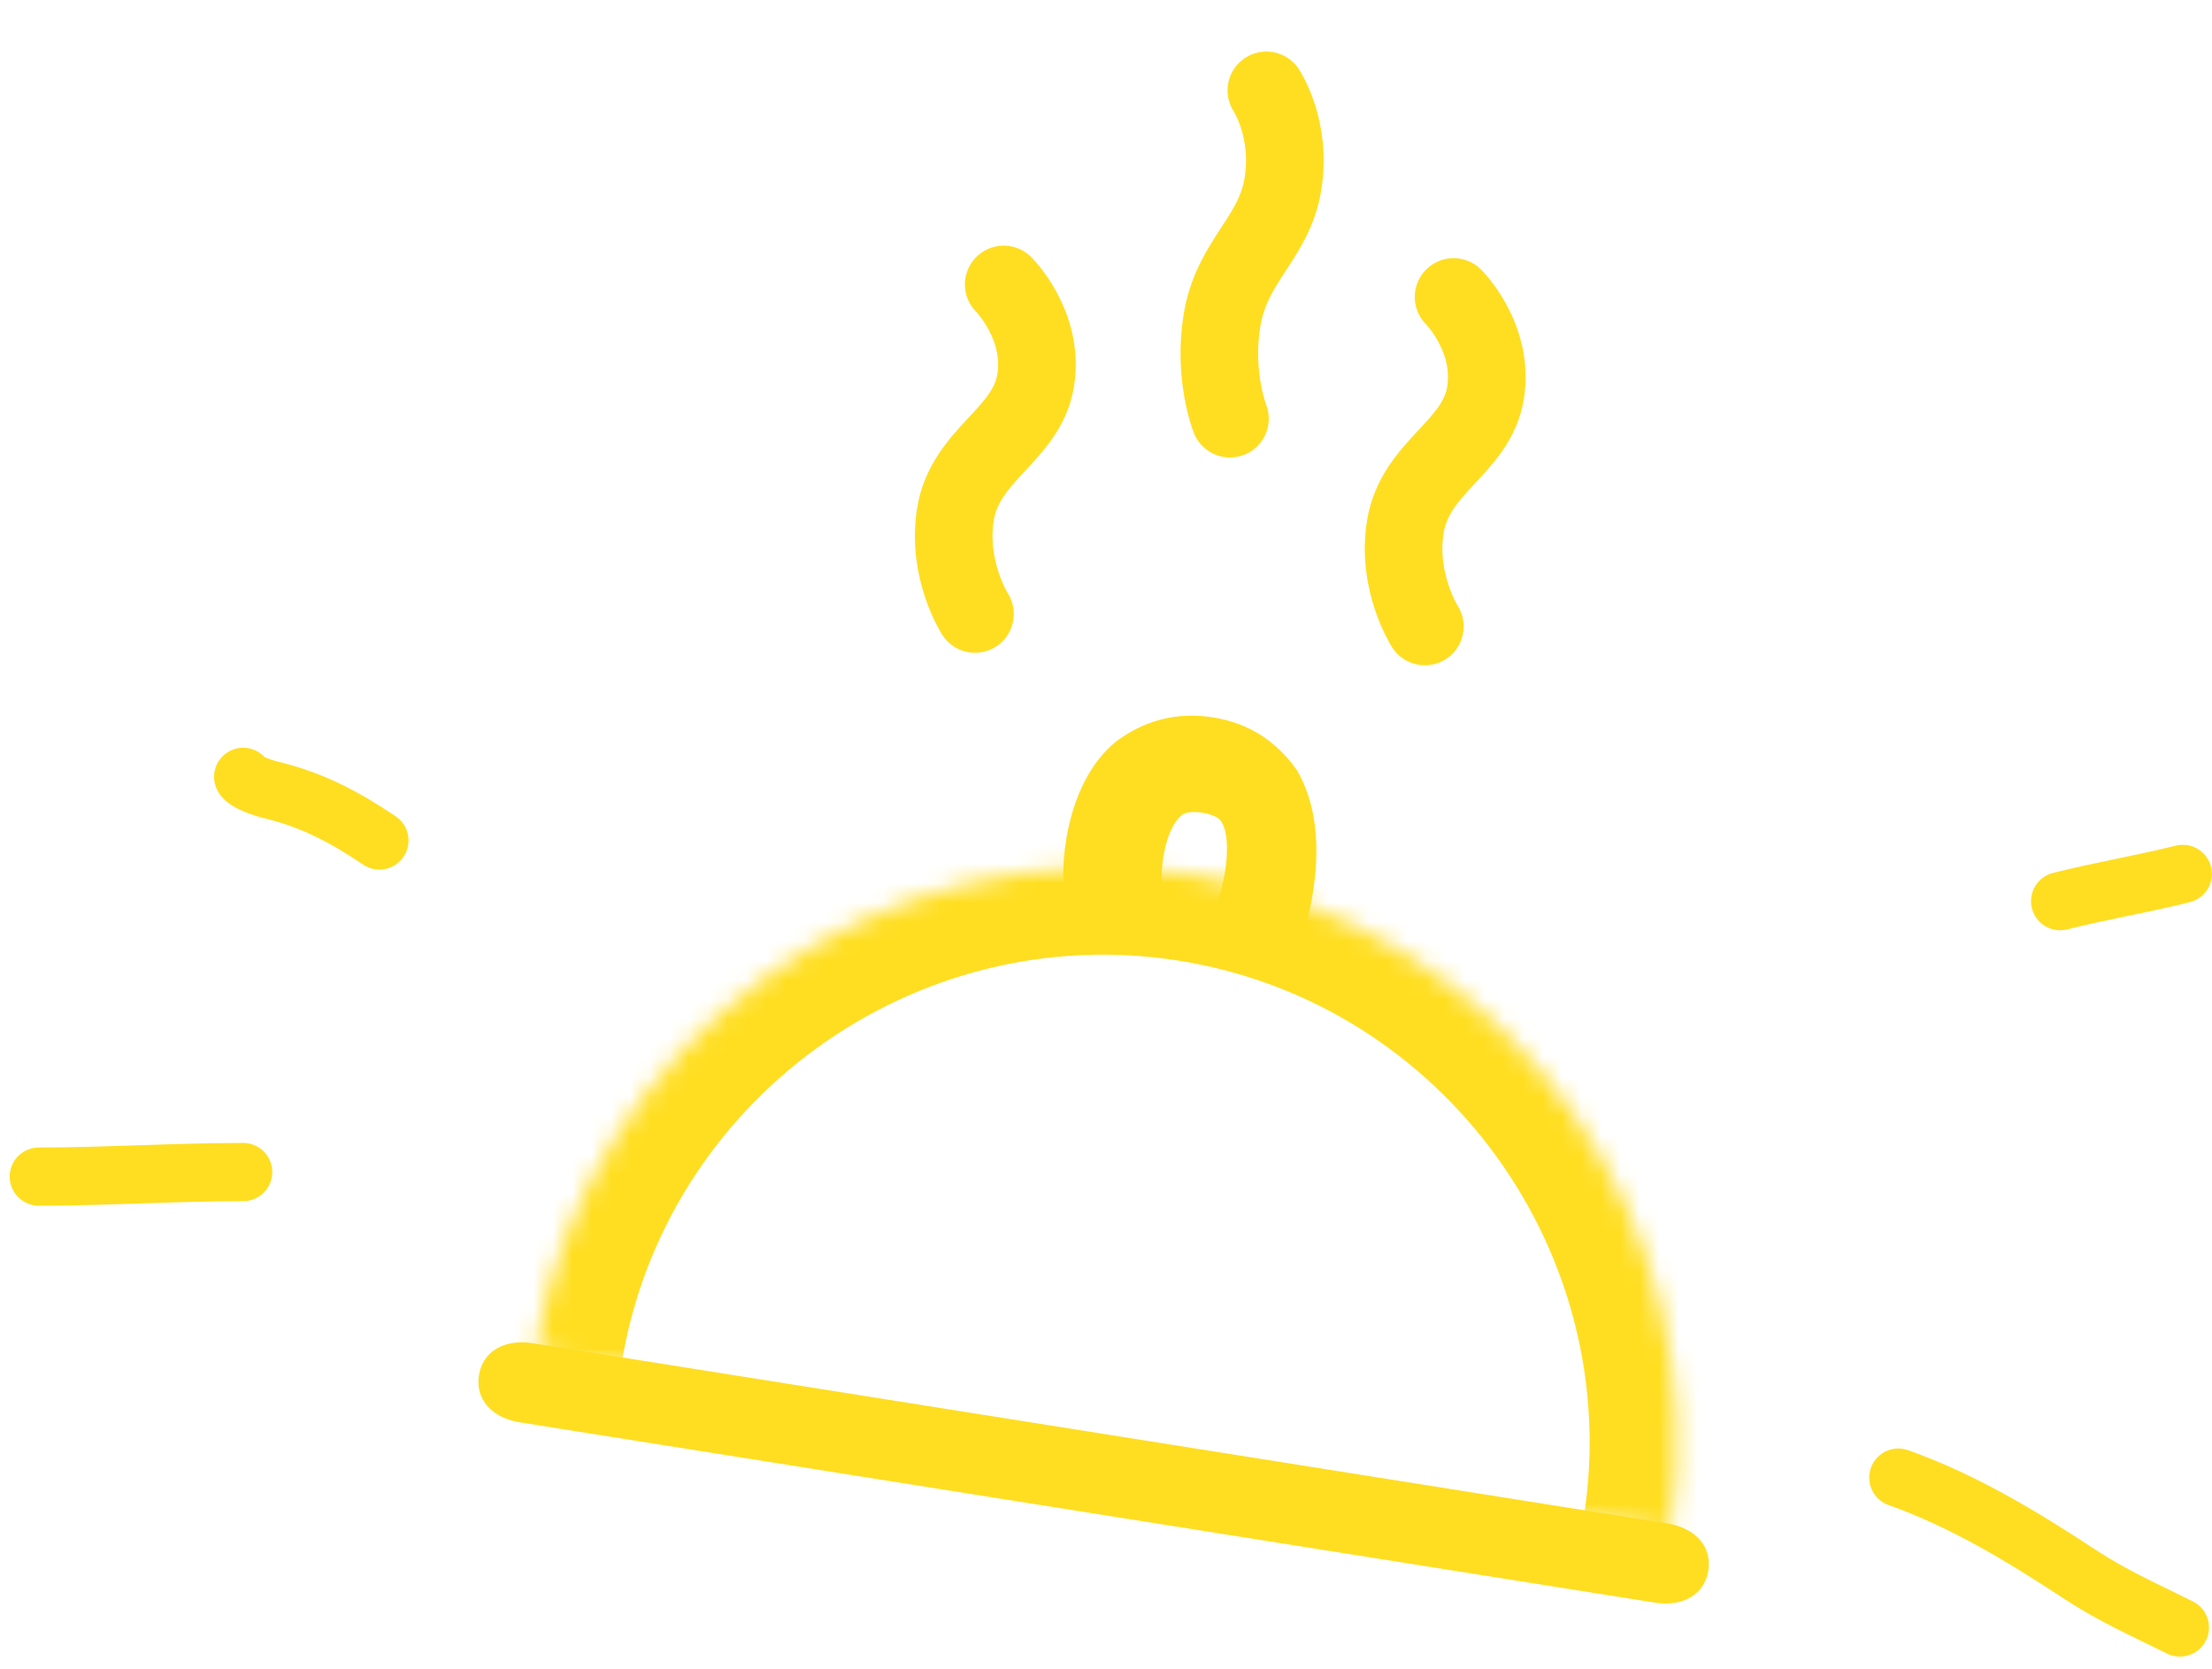
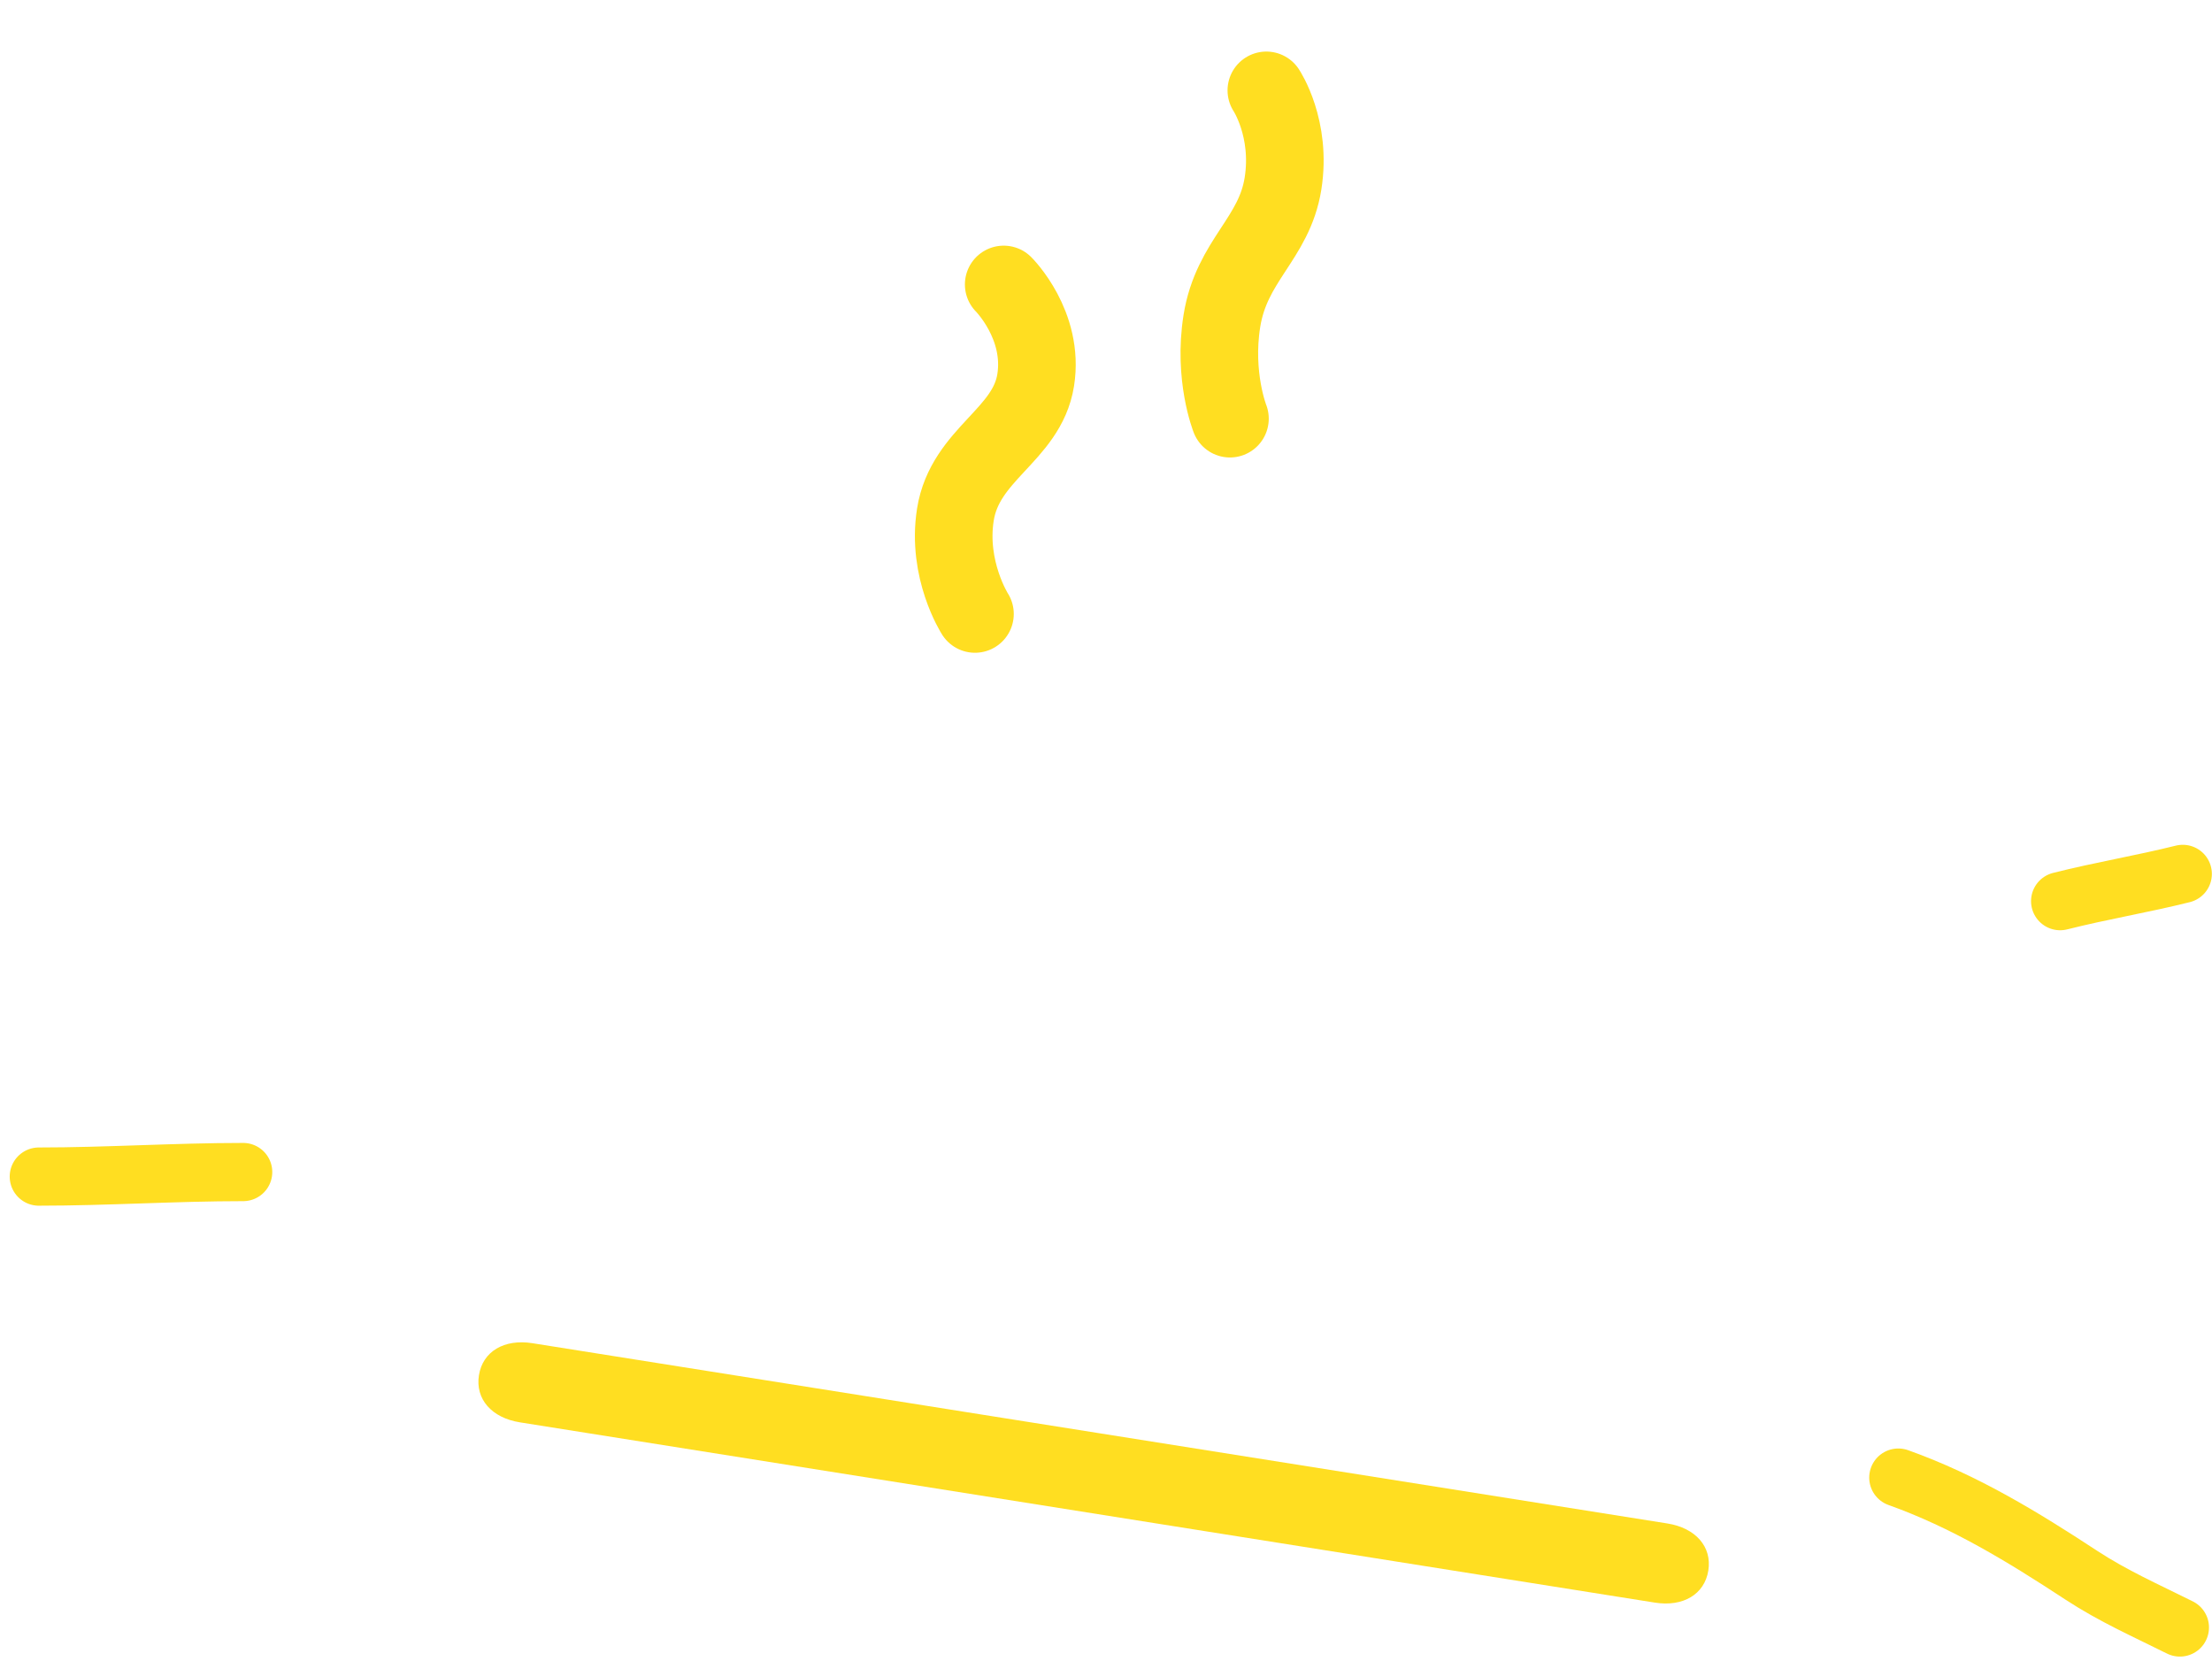
<svg xmlns="http://www.w3.org/2000/svg" width="114" height="86" viewBox="0 0 114 86" fill="none">
-   <path d="M64.461 49.768C65.679 49.962 66.809 49.142 67.246 47.962C67.323 47.474 68.79 42.96 66.817 39.649C65.792 38.237 64.446 37.274 62.497 36.964C60.06 36.577 58.404 37.563 57.557 38.178C54.694 40.472 54.69 45.218 54.856 45.744C54.907 47.001 55.97 48.17 57.471 48.158C58.728 48.108 59.897 47.044 59.885 45.544C59.796 44.53 60.106 42.581 60.953 41.966C60.953 41.966 61.235 41.761 61.966 41.877C62.697 41.993 62.903 42.275 62.903 42.275C63.517 43.122 63.169 45.316 62.732 46.495C62.295 47.675 63.037 49.292 64.256 49.486C64.217 49.729 64.461 49.768 64.461 49.768Z" fill="#FFDE21" />
  <mask id="path-2-inside-1_286_64" fill="white">
-     <path d="M27.574 69.656C30.128 53.572 45.378 42.503 61.461 45.057C77.545 47.612 88.614 62.861 86.06 78.945" />
-   </mask>
+     </mask>
  <path d="M23.13 68.95C26.074 50.412 43.629 37.669 62.167 40.613L60.755 49.502C47.126 47.337 34.183 56.733 32.019 70.362L23.13 68.95ZM62.167 40.613C80.705 43.557 93.448 61.112 90.504 79.65L81.615 78.239C83.78 64.61 74.385 51.666 60.755 49.502L62.167 40.613Z" fill="#FFDE21" mask="url(#path-2-inside-1_286_64)" />
  <path d="M26.796 73.292L85.282 82.58C86.744 82.813 87.848 82.152 88.042 80.928C88.237 79.705 87.391 78.734 85.929 78.502L56.687 73.858L27.444 69.214C25.982 68.981 24.877 69.642 24.683 70.866C24.489 72.089 25.334 73.06 26.796 73.292Z" fill="#FFDE21" />
-   <path d="M73.433 32.281C73.433 32.281 71.971 30.006 72.423 27.161C72.92 24.03 76.109 23.078 76.561 20.233C77.013 17.387 74.914 15.303 74.914 15.303" stroke="#FFDE21" stroke-width="4" stroke-miterlimit="10" stroke-linecap="round" />
  <path d="M63.388 21.573C63.388 21.573 62.519 19.392 62.971 16.547C63.468 13.416 65.67 12.307 66.122 9.462C66.574 6.616 65.264 4.657 65.264 4.657" stroke="#FFDE21" stroke-width="4" stroke-miterlimit="10" stroke-linecap="round" />
  <path d="M50.247 31.636C50.247 31.636 48.786 29.362 49.238 26.516C49.735 23.386 52.924 22.433 53.376 19.588C53.828 16.742 51.728 14.658 51.728 14.658" stroke="#FFDE21" stroke-width="4" stroke-miterlimit="10" stroke-linecap="round" />
-   <path d="M19.554 43.308C17.704 42.063 16.061 41.202 13.884 40.681C13.537 40.598 12.665 40.297 12.532 40.031" stroke="#FFDE21" stroke-width="3" stroke-linecap="round" />
  <path d="M12.532 60.394C9.02 60.394 5.516 60.628 2 60.628" stroke="#FFDE21" stroke-width="3" stroke-linecap="round" />
  <path d="M97.834 76.139C101.246 77.357 104.23 79.179 107.248 81.158C108.921 82.255 110.597 82.989 112.345 83.862" stroke="#FFDE21" stroke-width="3" stroke-linecap="round" />
  <path d="M106.174 46.435C108.276 45.903 110.407 45.553 112.493 45.031" stroke="#FFDE21" stroke-width="3" stroke-linecap="round" />
</svg>